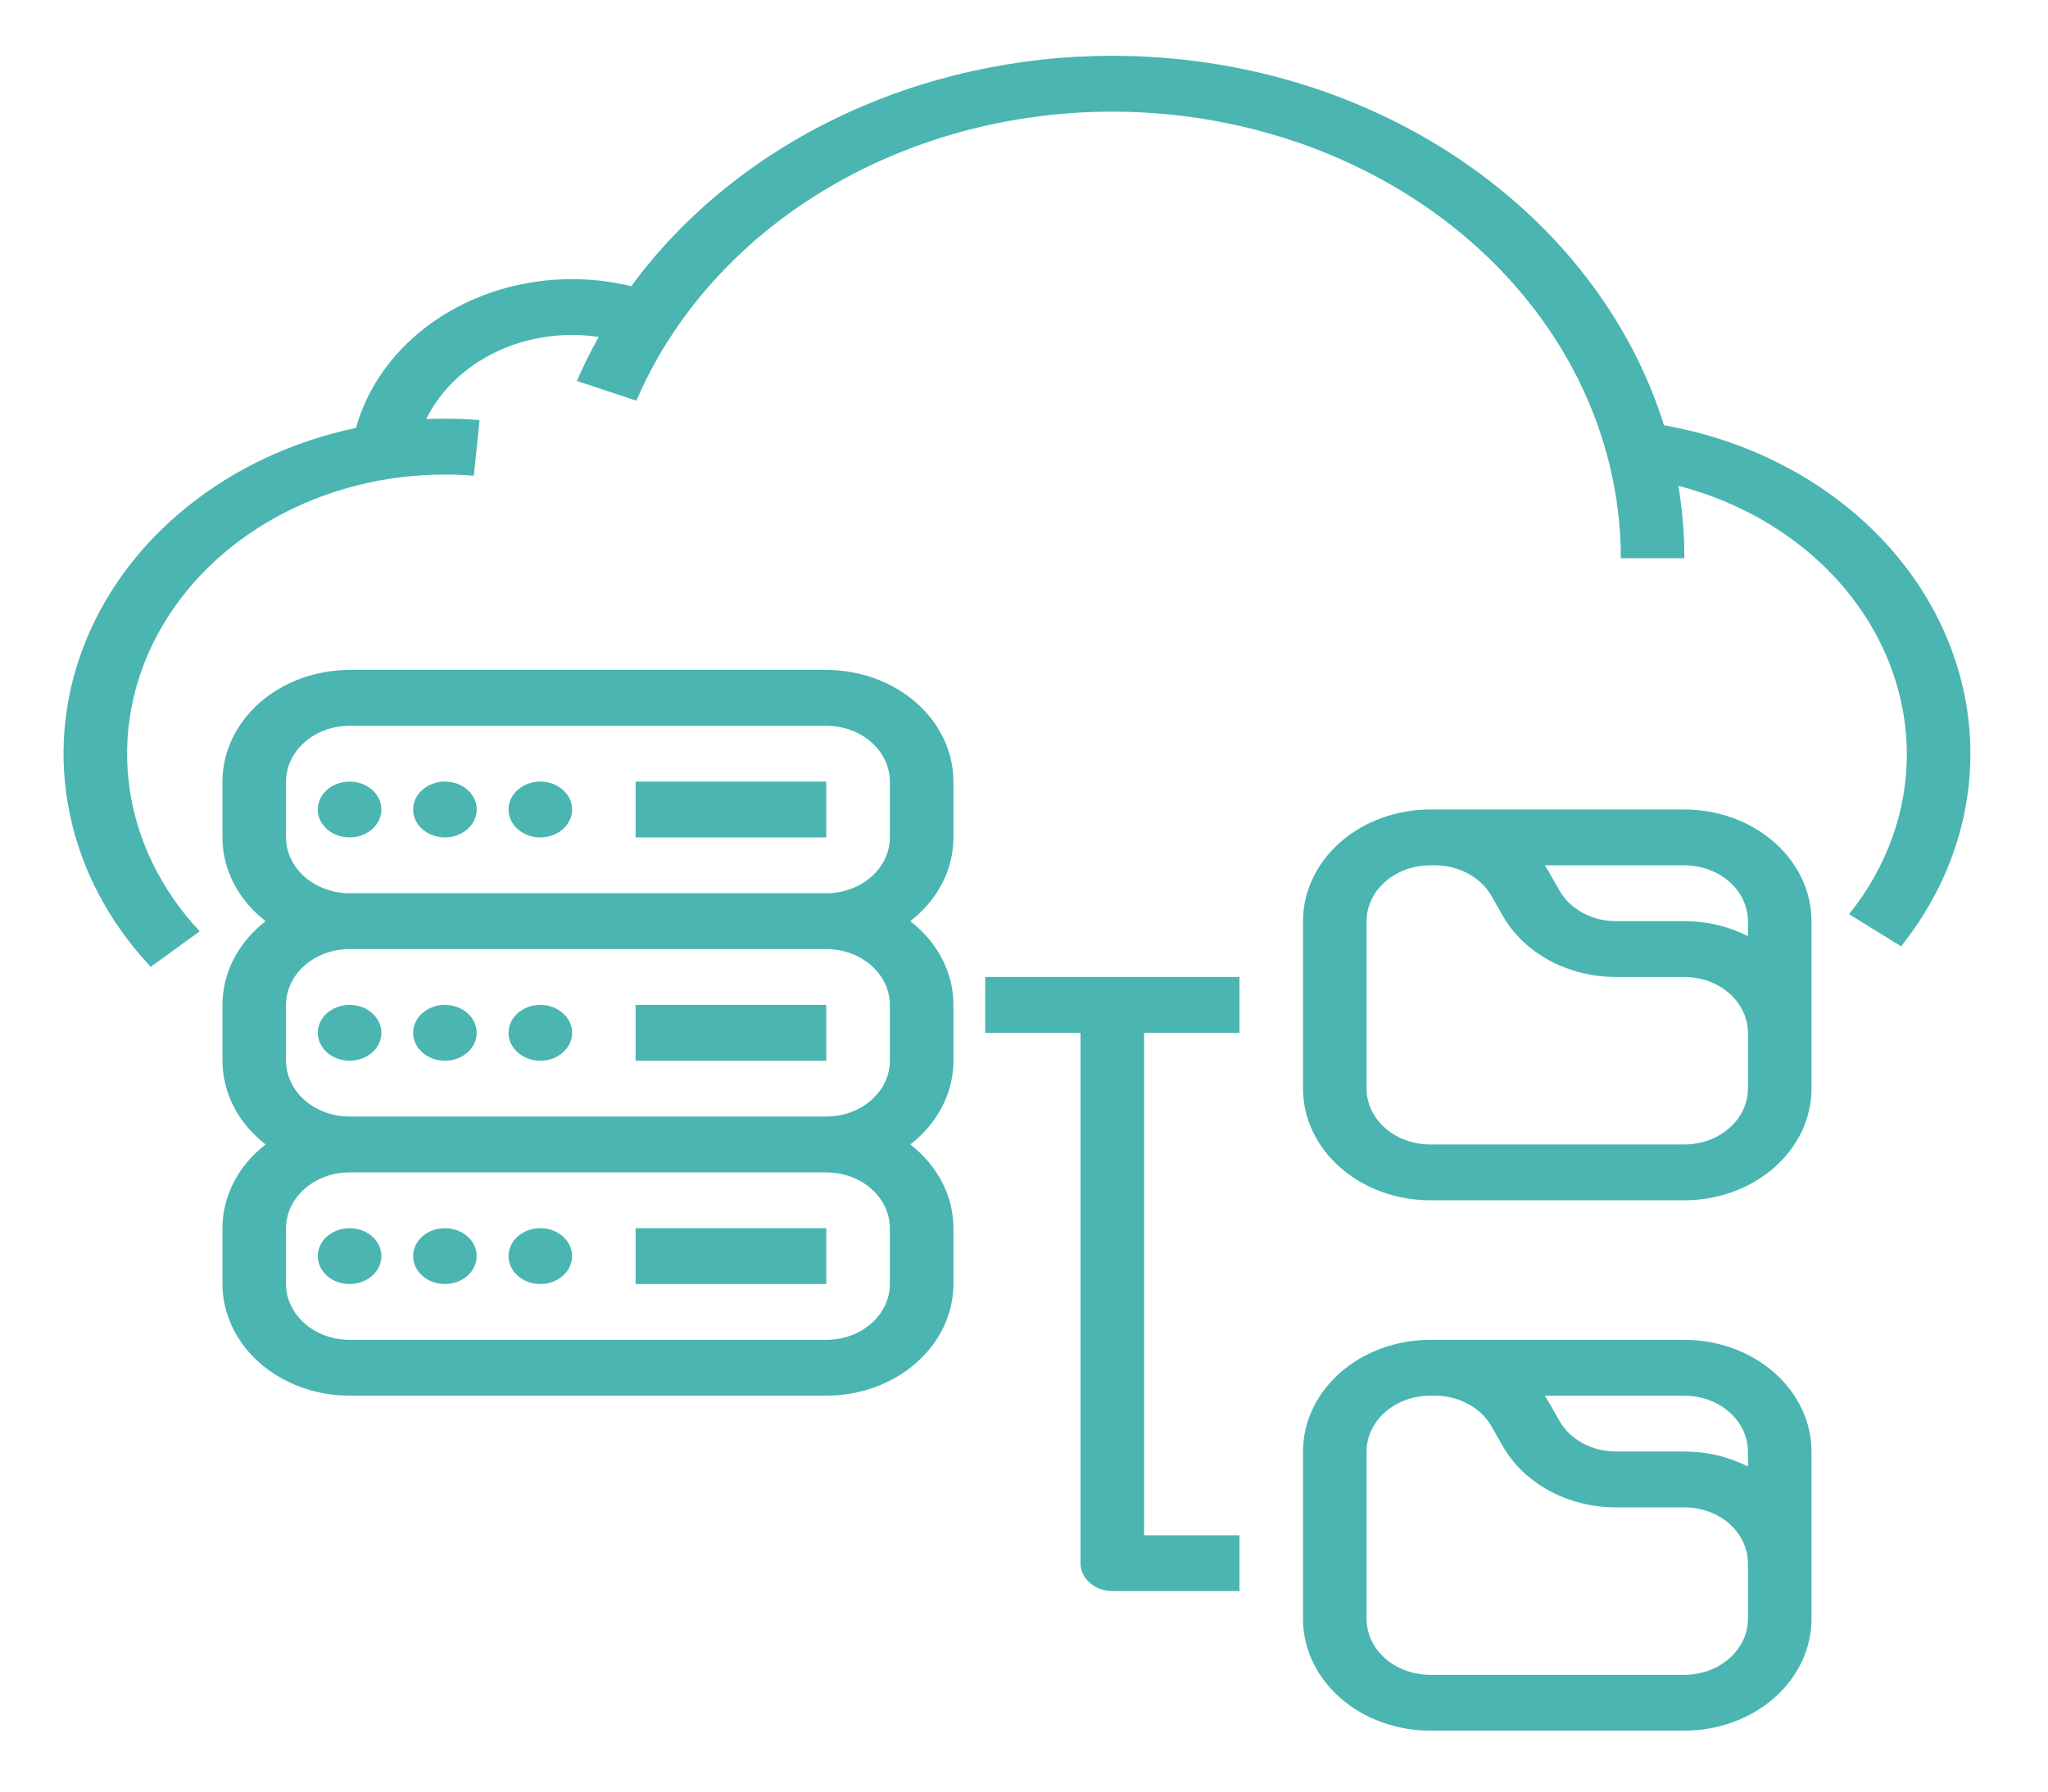
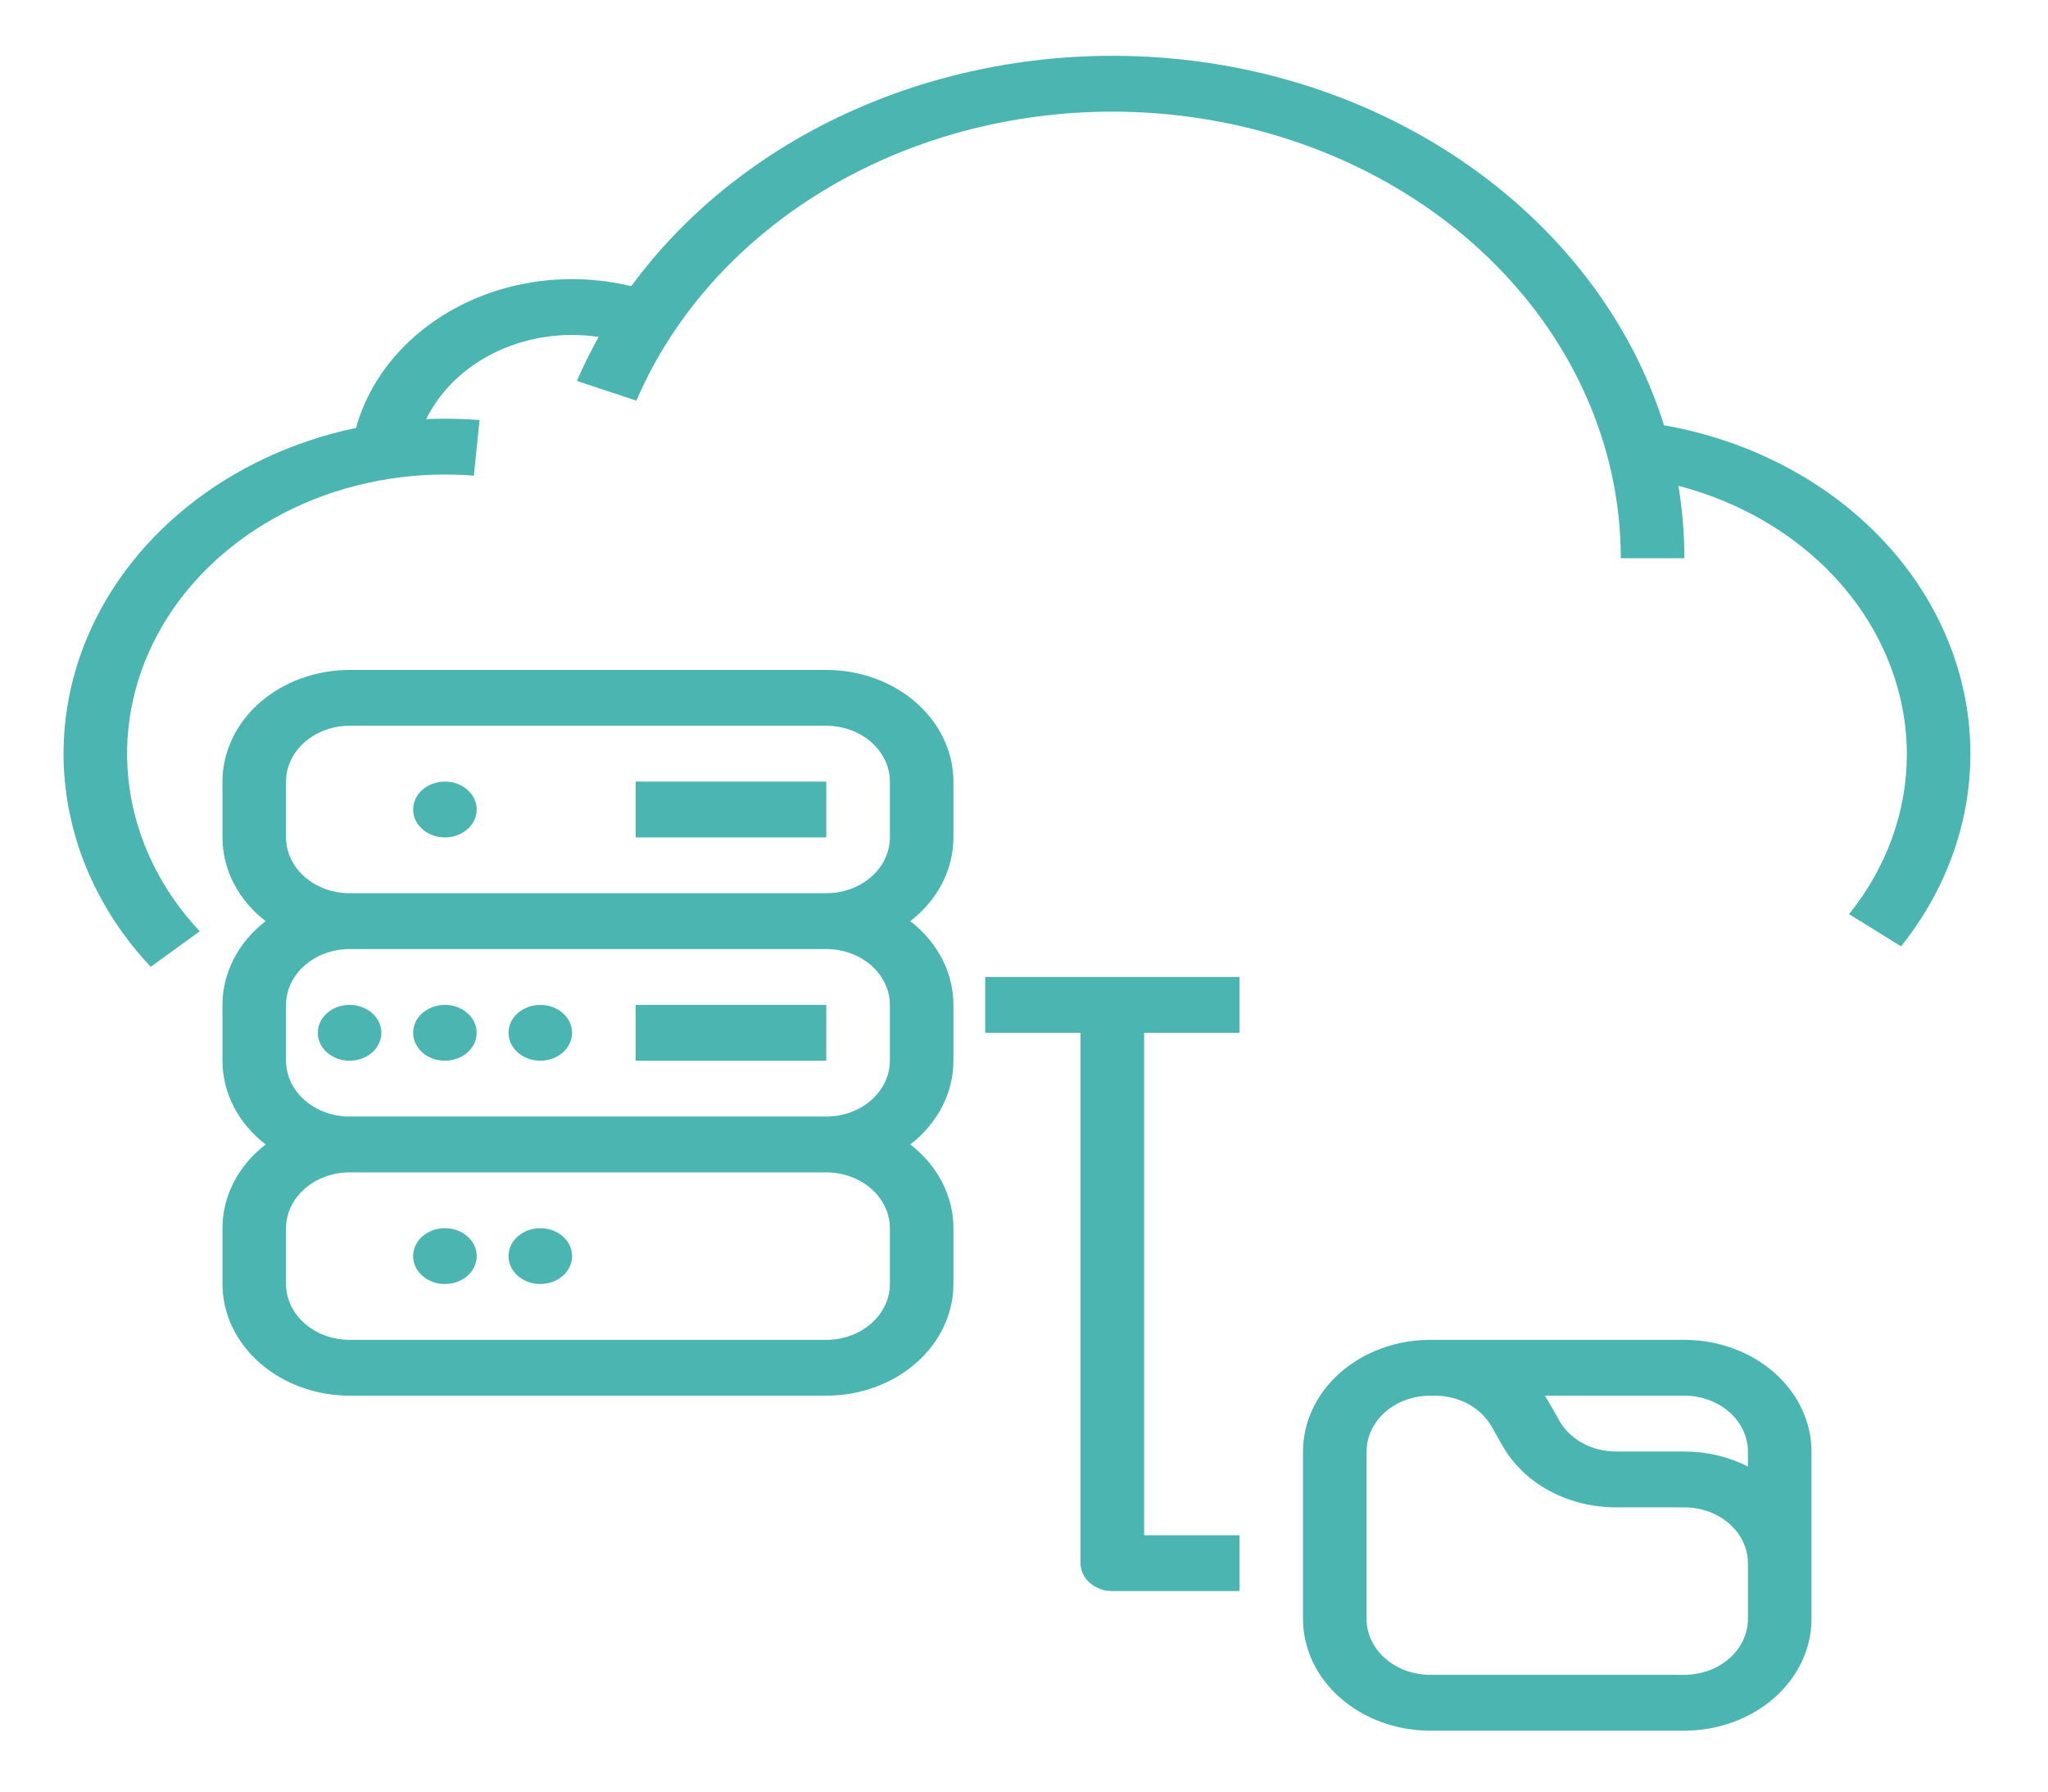
<svg xmlns="http://www.w3.org/2000/svg" width="120" height="105" viewBox="0 0 120 105" fill="none">
  <path d="M109.925 31.244C106.688 27.994 102.32 25.772 97.5 24.924C93.601 12.458 80.587 3.271 65.175 3.271C59.566 3.271 54.047 4.507 49.123 6.866C44.199 9.224 40.027 12.631 36.989 16.773C35.309 16.365 33.553 16.257 31.824 16.456C30.096 16.655 28.43 17.156 26.926 17.931C25.422 18.705 24.11 19.737 23.068 20.964C22.026 22.192 21.275 23.591 20.86 25.078C17.172 25.855 13.771 27.443 10.975 29.694C8.179 31.944 6.08 34.782 4.877 37.941C3.674 41.1 3.406 44.476 4.098 47.751C4.789 51.027 6.418 54.093 8.831 56.663L11.703 54.58C9.456 52.186 8.03 49.281 7.591 46.203C7.153 43.124 7.719 40 9.225 37.194C10.731 34.388 13.114 32.016 16.097 30.354C19.079 28.693 22.538 27.811 26.069 27.811C26.634 27.811 27.205 27.833 27.764 27.877L28.098 24.619C27.428 24.566 26.745 24.539 26.069 24.539C25.701 24.539 25.336 24.547 24.972 24.562C25.8 22.881 27.245 21.493 29.078 20.62C30.91 19.747 33.024 19.439 35.079 19.747C34.611 20.586 34.182 21.444 33.803 22.325L37.288 23.48C39.751 17.747 44.425 12.954 50.496 9.937C56.568 6.919 63.652 5.869 70.514 6.968C77.376 8.067 83.583 11.246 88.051 15.951C92.52 20.657 94.968 26.59 94.97 32.718H98.694C98.694 31.297 98.577 29.878 98.344 28.471C102.199 29.477 105.583 31.547 107.994 34.375C110.404 37.202 111.714 40.637 111.729 44.17C111.738 47.538 110.555 50.825 108.345 53.577L111.39 55.461C114.268 51.863 115.688 47.521 115.422 43.13C115.157 38.739 113.221 34.553 109.925 31.244V31.244Z" fill="#4AB5B1" />
-   <path d="M20.483 75.253C21.512 75.253 22.346 74.521 22.346 73.617C22.346 72.714 21.512 71.981 20.483 71.981C19.455 71.981 18.621 72.714 18.621 73.617C18.621 74.521 19.455 75.253 20.483 75.253Z" fill="#4AB5B1" />
  <path d="M26.069 75.253C27.098 75.253 27.931 74.521 27.931 73.617C27.931 72.714 27.098 71.981 26.069 71.981C25.041 71.981 24.207 72.714 24.207 73.617C24.207 74.521 25.041 75.253 26.069 75.253Z" fill="#4AB5B1" />
  <path d="M31.659 75.253C32.688 75.253 33.521 74.521 33.521 73.617C33.521 72.714 32.688 71.981 31.659 71.981C30.631 71.981 29.797 72.714 29.797 73.617C29.797 74.521 30.631 75.253 31.659 75.253Z" fill="#4AB5B1" />
-   <path d="M48.415 71.981H37.242V75.253H48.415V71.981Z" fill="#4AB5B1" />
  <path d="M20.483 62.165C21.512 62.165 22.346 61.433 22.346 60.529C22.346 59.626 21.512 58.894 20.483 58.894C19.455 58.894 18.621 59.626 18.621 60.529C18.621 61.433 19.455 62.165 20.483 62.165Z" fill="#4AB5B1" />
  <path d="M26.069 62.165C27.098 62.165 27.931 61.433 27.931 60.529C27.931 59.626 27.098 58.894 26.069 58.894C25.041 58.894 24.207 59.626 24.207 60.529C24.207 61.433 25.041 62.165 26.069 62.165Z" fill="#4AB5B1" />
  <path d="M31.659 62.165C32.688 62.165 33.521 61.433 33.521 60.529C33.521 59.626 32.688 58.894 31.659 58.894C30.631 58.894 29.797 59.626 29.797 60.529C29.797 61.433 30.631 62.165 31.659 62.165Z" fill="#4AB5B1" />
  <path d="M48.415 58.894H37.242V62.165H48.415V58.894Z" fill="#4AB5B1" />
  <path d="M48.417 39.263H20.484C18.509 39.265 16.616 39.955 15.219 41.181C13.823 42.408 13.037 44.072 13.035 45.806V49.078C13.035 50.007 13.261 50.926 13.697 51.772C14.133 52.618 14.77 53.373 15.565 53.986C14.77 54.599 14.133 55.354 13.697 56.2C13.261 57.046 13.035 57.965 13.035 58.894V62.166C13.035 63.095 13.261 64.013 13.697 64.86C14.133 65.706 14.77 66.461 15.565 67.074C14.77 67.686 14.133 68.441 13.697 69.288C13.261 70.134 13.035 71.052 13.035 71.981V75.253C13.037 76.988 13.823 78.651 15.219 79.878C16.616 81.105 18.509 81.795 20.484 81.797H48.417C50.392 81.795 52.285 81.105 53.681 79.878C55.078 78.651 55.863 76.988 55.865 75.253V71.981C55.865 71.052 55.64 70.134 55.204 69.288C54.767 68.441 54.13 67.686 53.336 67.074C54.13 66.461 54.767 65.706 55.204 64.86C55.64 64.013 55.865 63.095 55.865 62.166V58.894C55.865 57.965 55.64 57.046 55.204 56.2C54.767 55.354 54.13 54.599 53.336 53.986C54.13 53.373 54.767 52.618 55.204 51.772C55.64 50.926 55.865 50.007 55.865 49.078V45.806C55.863 44.072 55.078 42.408 53.681 41.181C52.285 39.955 50.392 39.265 48.417 39.263ZM52.141 71.981V75.253C52.14 76.121 51.747 76.952 51.049 77.566C50.351 78.179 49.404 78.524 48.417 78.525H20.484C19.497 78.524 18.55 78.179 17.852 77.566C17.153 76.952 16.761 76.121 16.759 75.253V71.981C16.761 71.114 17.153 70.282 17.852 69.669C18.55 69.056 19.497 68.711 20.484 68.71H48.417C49.404 68.711 50.351 69.056 51.049 69.669C51.747 70.282 52.14 71.114 52.141 71.981ZM52.141 58.894V62.166C52.14 63.033 51.747 63.865 51.049 64.478C50.351 65.092 49.404 65.437 48.417 65.438H20.484C19.497 65.437 18.55 65.092 17.852 64.478C17.153 63.865 16.761 63.033 16.759 62.166V58.894C16.761 58.026 17.153 57.195 17.852 56.581C18.55 55.968 19.497 55.623 20.484 55.622H48.417C49.404 55.623 50.351 55.968 51.049 56.581C51.747 57.195 52.14 58.026 52.141 58.894ZM20.484 52.35C19.497 52.349 18.55 52.004 17.852 51.391C17.153 50.777 16.761 49.946 16.759 49.078V45.806C16.761 44.939 17.153 44.107 17.852 43.494C18.55 42.881 19.497 42.536 20.484 42.535H48.417C49.404 42.536 50.351 42.881 51.049 43.494C51.747 44.107 52.14 44.939 52.141 45.806V49.078C52.14 49.946 51.747 50.777 51.049 51.391C50.351 52.004 49.404 52.349 48.417 52.35H20.484Z" fill="#4AB5B1" />
-   <path d="M20.483 49.078C21.512 49.078 22.346 48.346 22.346 47.443C22.346 46.539 21.512 45.807 20.483 45.807C19.455 45.807 18.621 46.539 18.621 47.443C18.621 48.346 19.455 49.078 20.483 49.078Z" fill="#4AB5B1" />
  <path d="M26.069 49.078C27.098 49.078 27.931 48.346 27.931 47.443C27.931 46.539 27.098 45.807 26.069 45.807C25.041 45.807 24.207 46.539 24.207 47.443C24.207 48.346 25.041 49.078 26.069 49.078Z" fill="#4AB5B1" />
-   <path d="M31.659 49.078C32.688 49.078 33.521 48.346 33.521 47.443C33.521 46.539 32.688 45.807 31.659 45.807C30.631 45.807 29.797 46.539 29.797 47.443C29.797 48.346 30.631 49.078 31.659 49.078Z" fill="#4AB5B1" />
  <path d="M48.415 45.807H37.242V49.078H48.415V45.807Z" fill="#4AB5B1" />
-   <path d="M98.694 47.442H83.796C81.822 47.444 79.928 48.134 78.532 49.361C77.135 50.588 76.35 52.251 76.348 53.986V63.802C76.35 65.537 77.135 67.2 78.532 68.427C79.928 69.653 81.822 70.344 83.796 70.346H98.694C100.669 70.344 102.562 69.653 103.958 68.427C105.355 67.2 106.14 65.537 106.143 63.802V53.986C106.14 52.251 105.355 50.588 103.958 49.361C102.562 48.134 100.669 47.444 98.694 47.442ZM102.418 53.986V54.867C101.287 54.289 100.002 53.985 98.694 53.986H94.698C94.006 53.988 93.327 53.82 92.738 53.5C92.149 53.181 91.674 52.722 91.367 52.178L90.731 51.059C90.663 50.942 90.591 50.827 90.517 50.714H98.694C99.681 50.715 100.628 51.06 101.326 51.674C102.024 52.287 102.417 53.119 102.418 53.986ZM102.418 63.802C102.417 64.669 102.024 65.501 101.326 66.114C100.628 66.728 99.681 67.073 98.694 67.074H83.796C82.809 67.073 81.862 66.728 81.164 66.114C80.466 65.501 80.073 64.669 80.072 63.802V53.986C80.073 53.119 80.466 52.287 81.164 51.674C81.862 51.06 82.809 50.715 83.796 50.714H84.068C84.76 50.712 85.439 50.88 86.028 51.2C86.617 51.52 87.092 51.978 87.399 52.523L88.035 53.641C88.65 54.73 89.6 55.647 90.778 56.286C91.956 56.925 93.314 57.262 94.698 57.258H98.694C99.681 57.259 100.628 57.604 101.326 58.217C102.024 58.831 102.417 59.662 102.418 60.53V63.802Z" fill="#4AB5B1" />
  <path d="M98.694 78.525H83.796C81.822 78.527 79.928 79.217 78.532 80.444C77.135 81.671 76.35 83.334 76.348 85.069V94.885C76.35 96.62 77.135 98.283 78.532 99.51C79.928 100.736 81.822 101.427 83.796 101.429H98.694C100.669 101.427 102.562 100.736 103.958 99.51C105.355 98.283 106.14 96.62 106.143 94.885V85.069C106.14 83.334 105.355 81.671 103.958 80.444C102.562 79.217 100.669 78.527 98.694 78.525ZM102.418 85.069V85.95C101.287 85.372 100.002 85.068 98.694 85.069H94.698C94.006 85.071 93.327 84.903 92.738 84.583C92.149 84.264 91.674 83.805 91.367 83.261L90.731 82.142C90.663 82.025 90.591 81.91 90.517 81.797H98.694C99.681 81.798 100.628 82.143 101.326 82.757C102.024 83.37 102.417 84.202 102.418 85.069ZM102.418 94.885C102.417 95.752 102.024 96.584 101.326 97.197C100.628 97.811 99.681 98.156 98.694 98.157H83.796C82.809 98.156 81.862 97.811 81.164 97.197C80.466 96.584 80.073 95.752 80.072 94.885V85.069C80.073 84.202 80.466 83.37 81.164 82.757C81.862 82.143 82.809 81.798 83.796 81.797H84.068C84.76 81.795 85.439 81.963 86.028 82.283C86.617 82.603 87.092 83.061 87.399 83.606L88.035 84.724C88.65 85.813 89.6 86.73 90.778 87.369C91.956 88.008 93.314 88.345 94.698 88.341H98.694C99.681 88.342 100.628 88.687 101.326 89.3C102.024 89.914 102.417 90.745 102.418 91.613V94.885Z" fill="#4AB5B1" />
-   <path d="M57.727 57.258V60.53H63.313V91.612C63.313 92.046 63.509 92.463 63.859 92.769C64.208 93.076 64.681 93.248 65.175 93.248H72.624V89.977H67.037V60.53H72.624V57.258H57.727Z" fill="#4AB5B1" />
+   <path d="M57.727 57.258V60.53H63.313V91.612C63.313 92.046 63.509 92.463 63.859 92.769C64.208 93.076 64.681 93.248 65.175 93.248H72.624V89.977H67.037V60.53H72.624V57.258H57.727" fill="#4AB5B1" />
</svg>